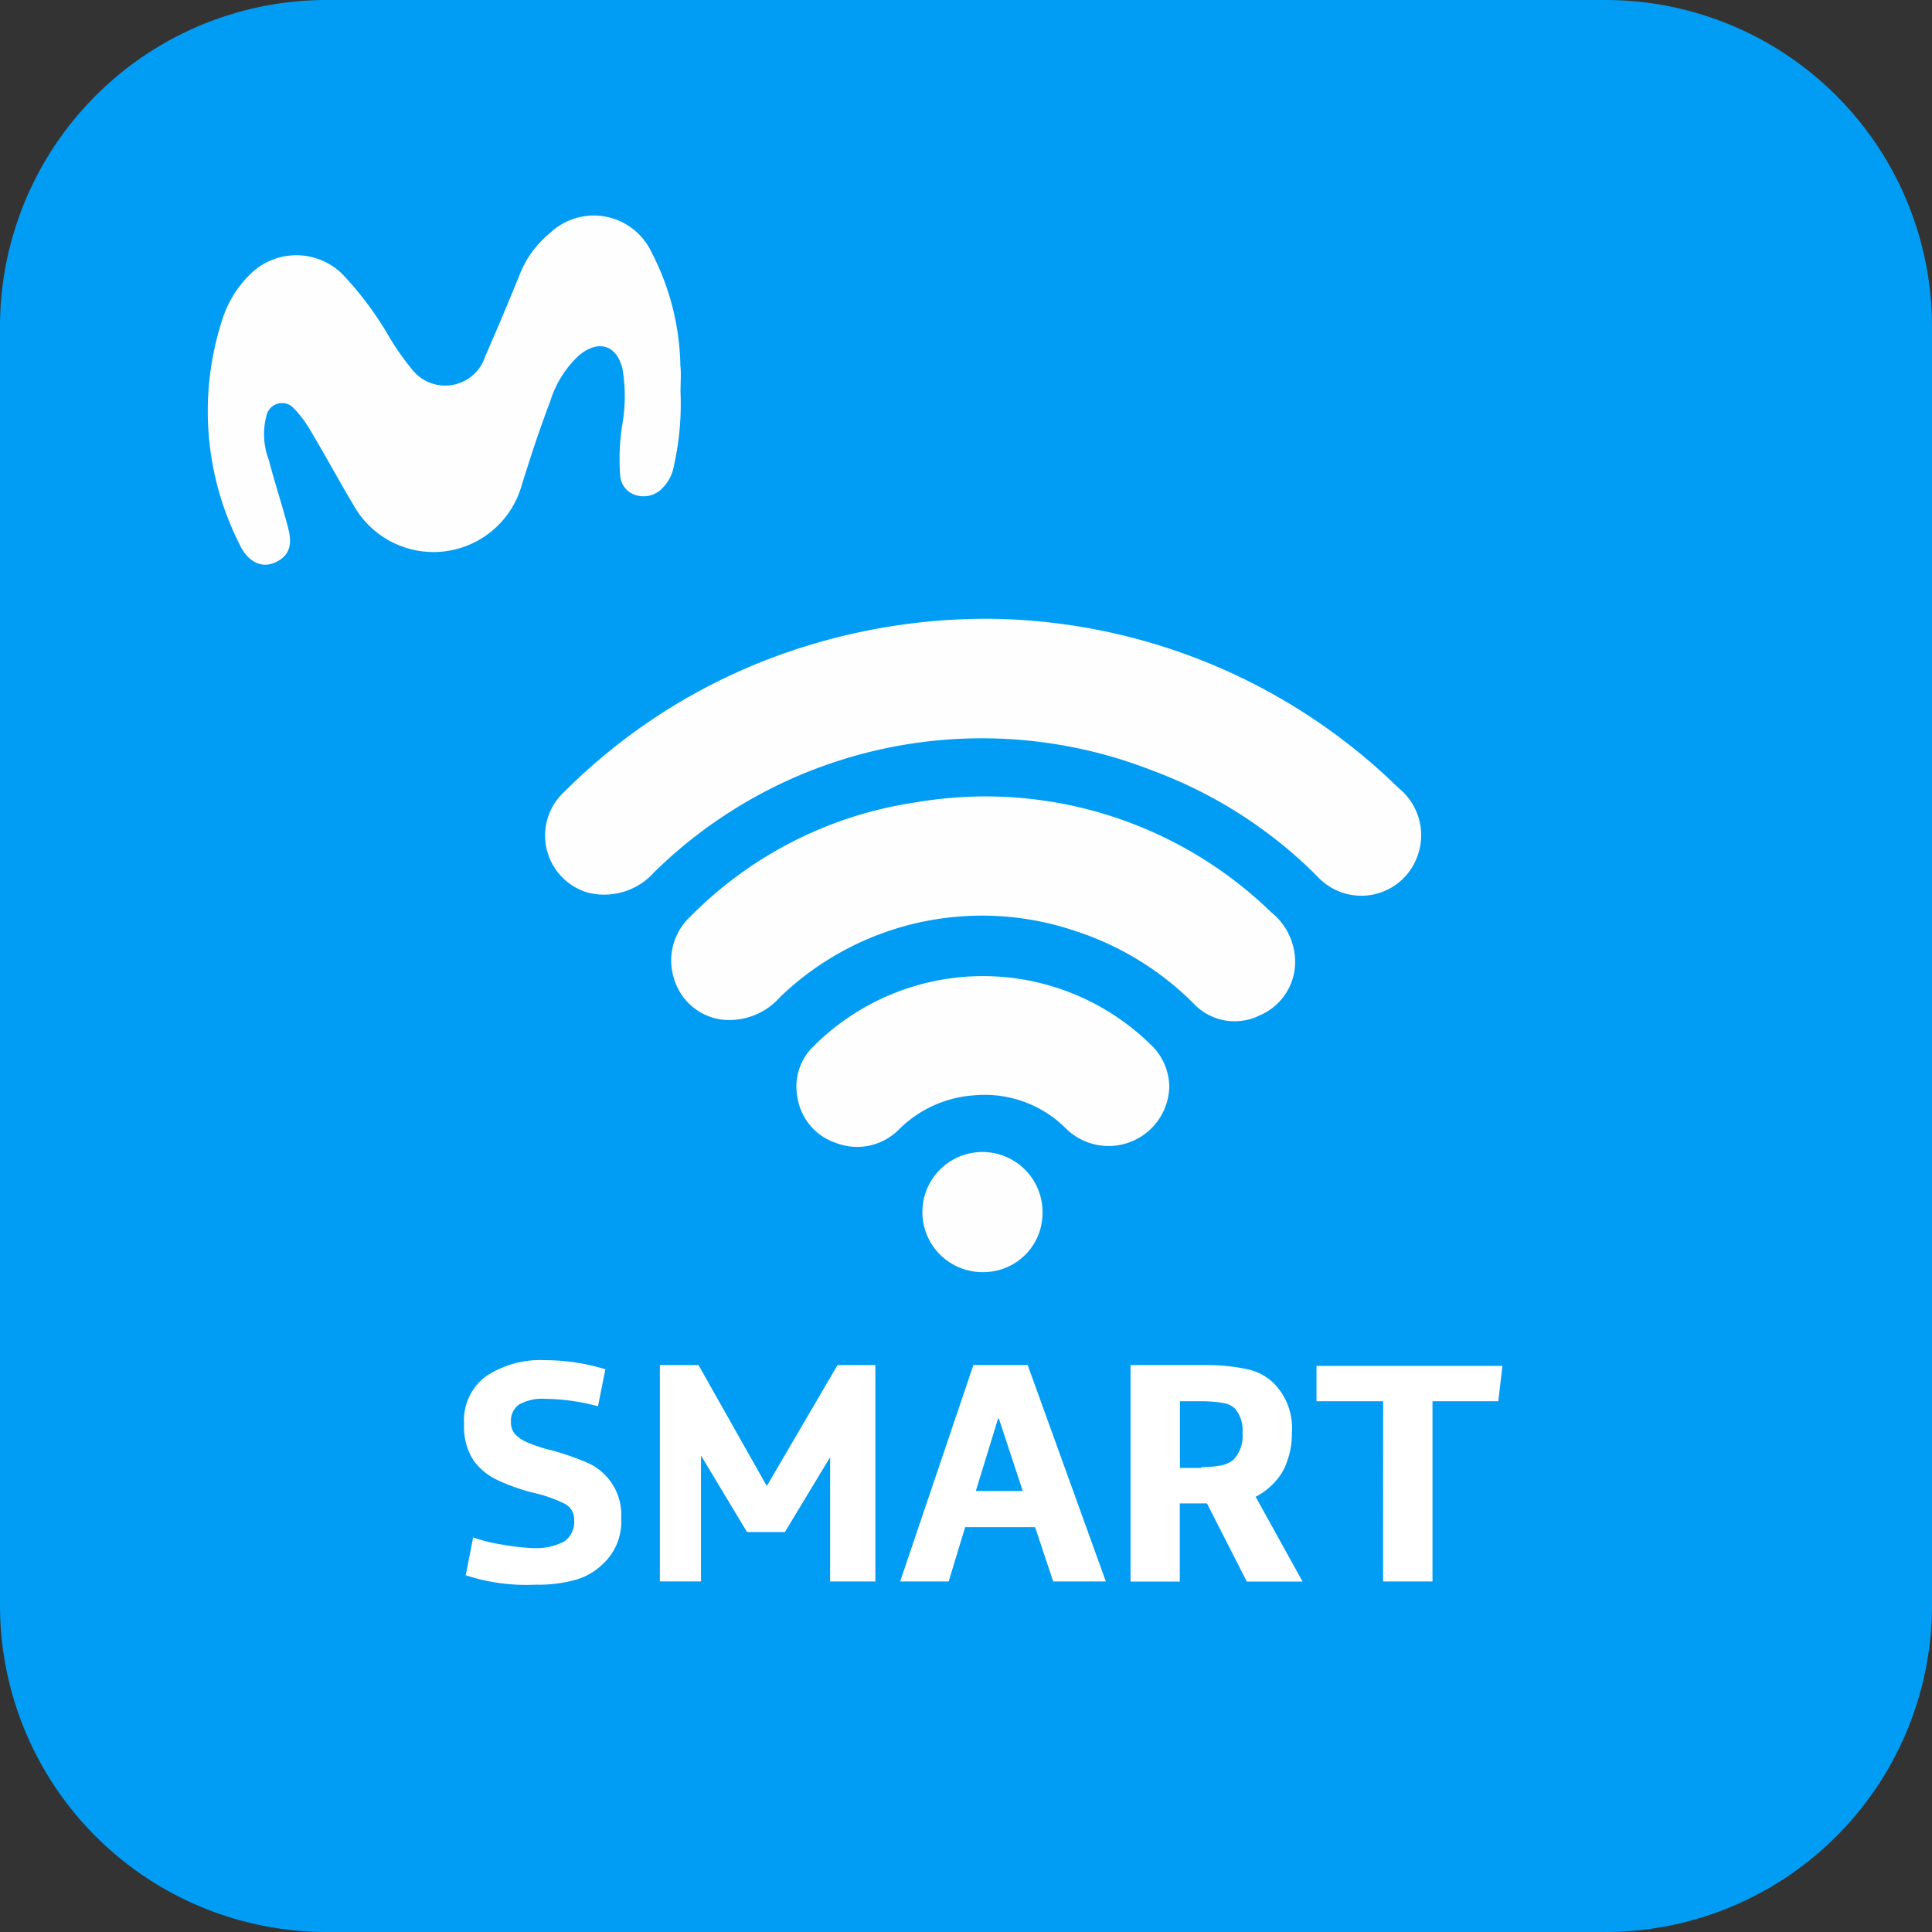
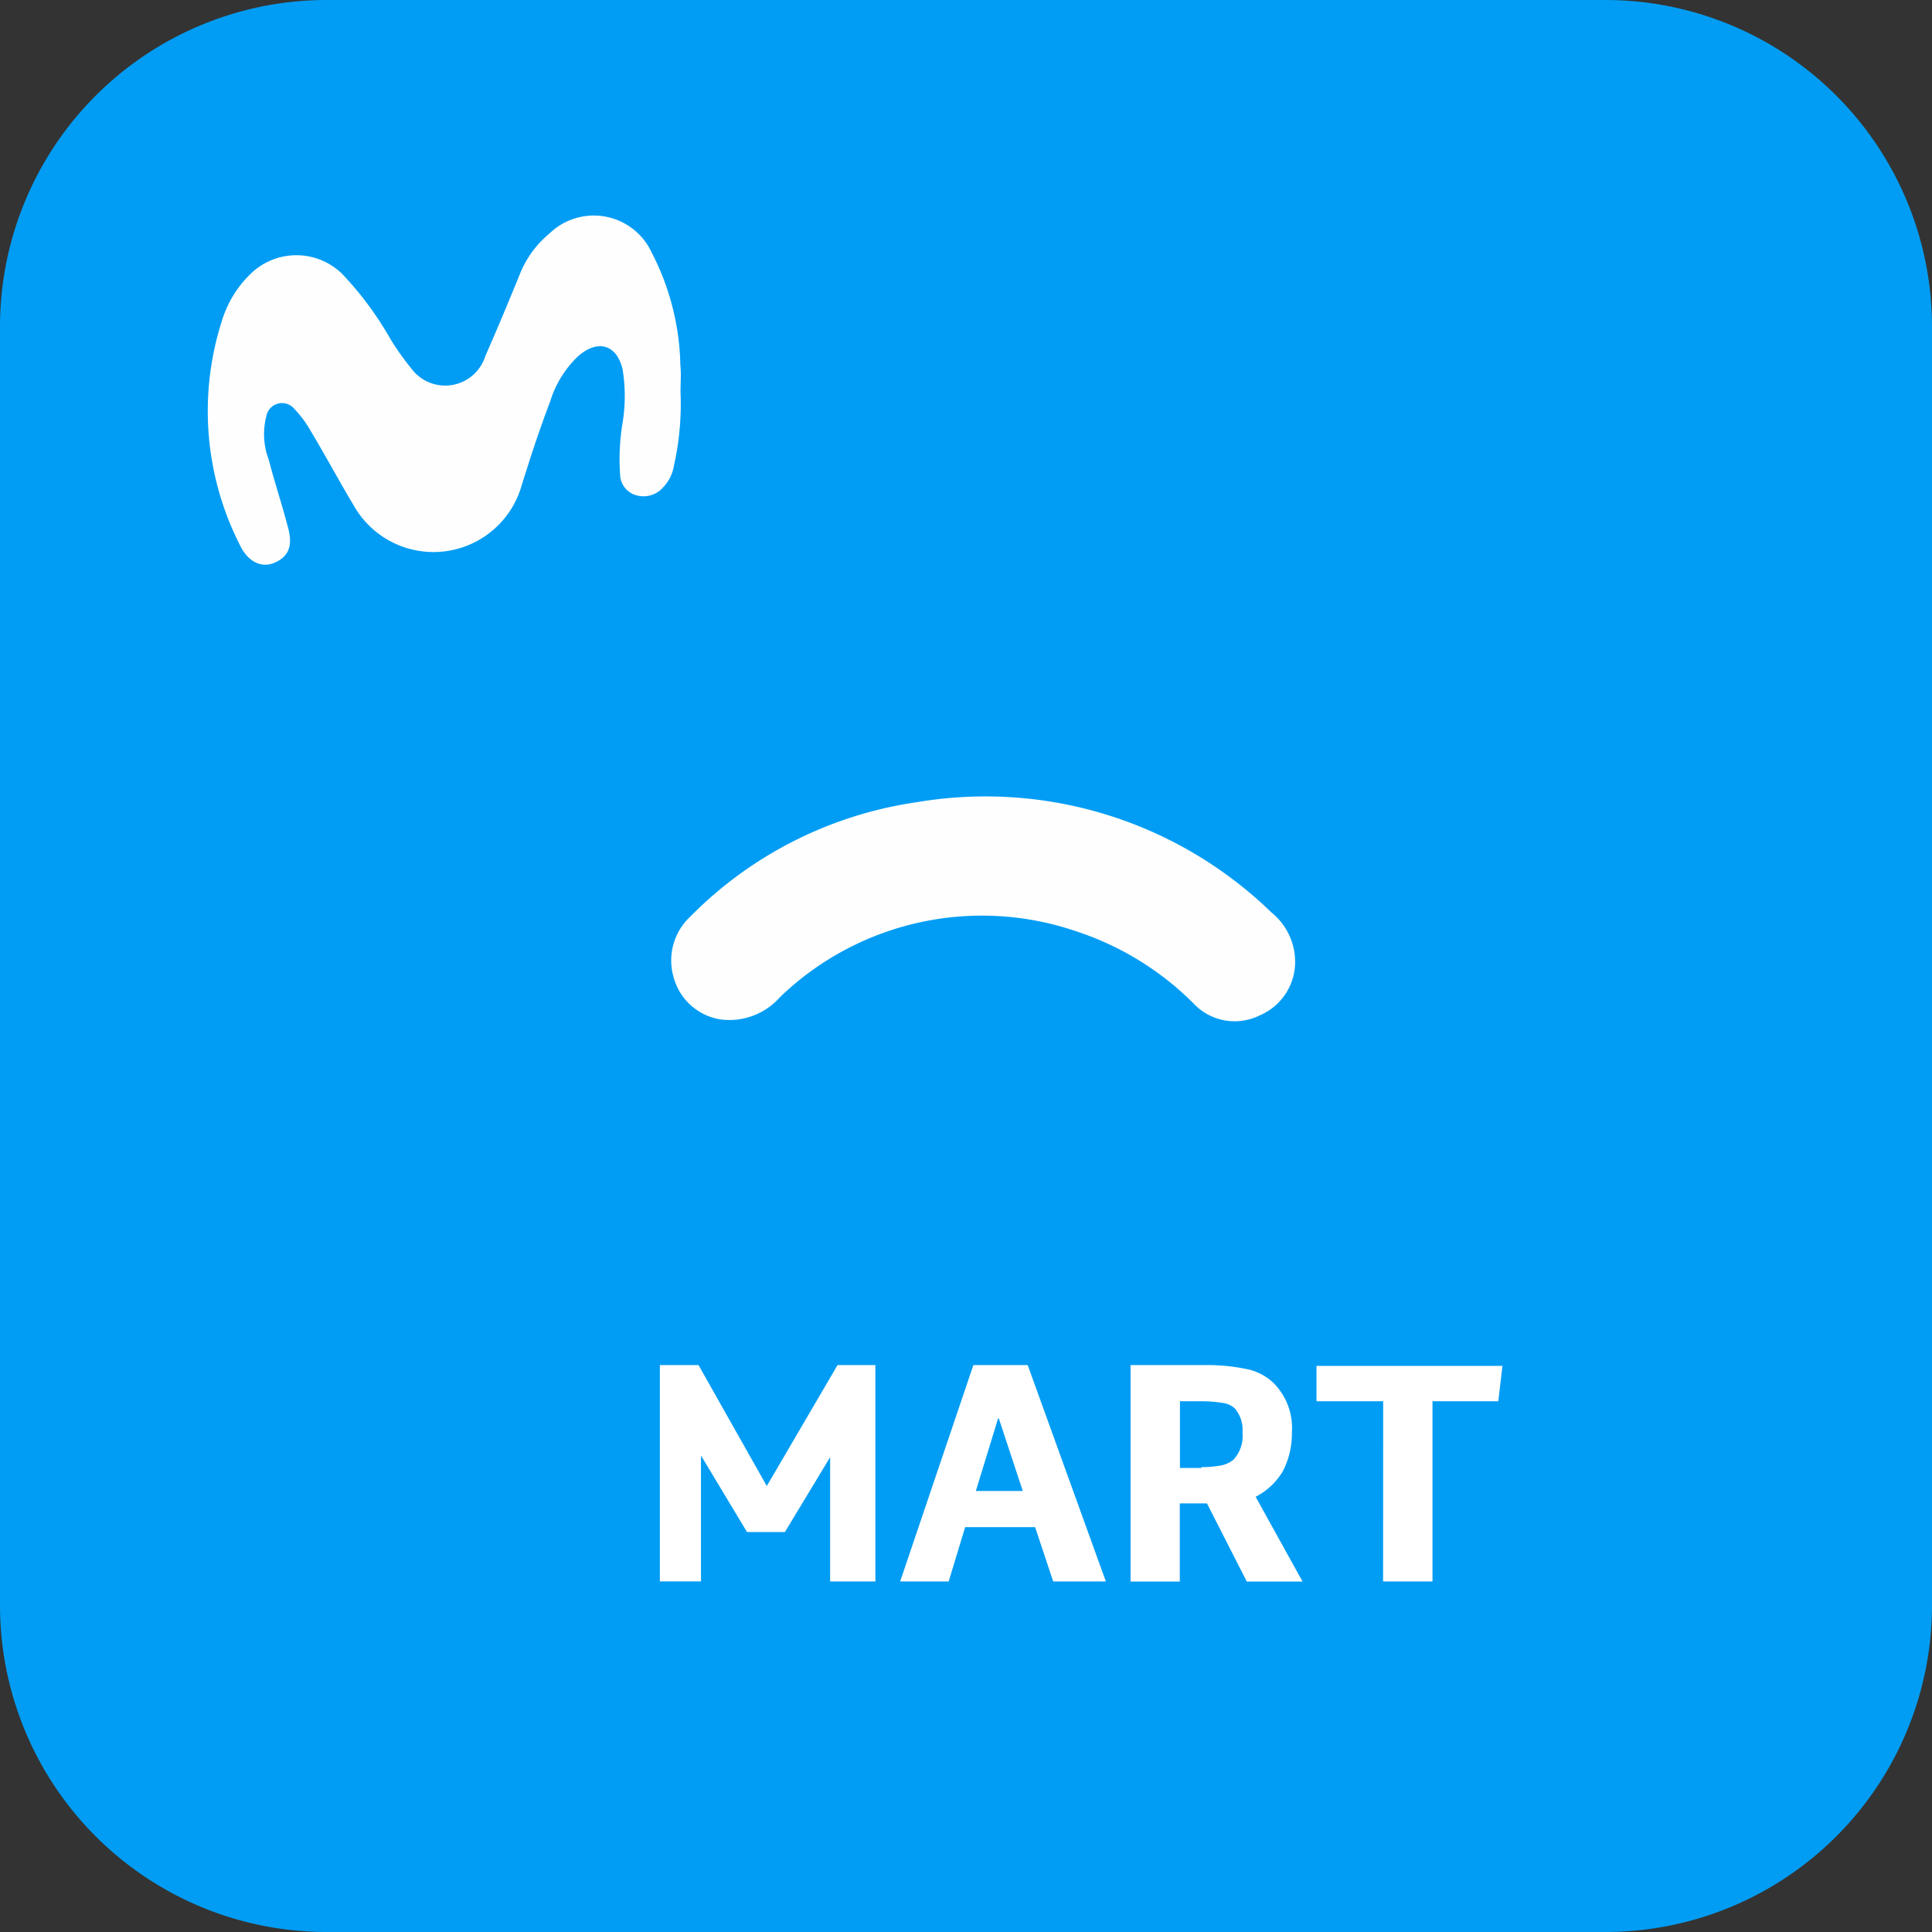
<svg xmlns="http://www.w3.org/2000/svg" id="Grupo_15884" data-name="Grupo 15884" width="24.251" height="24.251" viewBox="0 0 24.251 24.251">
  <rect x="0" y="0" width="24.251" height="24.251" fill="#333333" stroke="none" />
  <g id="Grupo_14147" data-name="Grupo 14147">
    <g id="icon-smart-wifi">
      <path id="XMLID_7995_" d="M20.751,24.851H4.7a4.1,4.1,0,0,1-4.1-4.1V4.7A4.1,4.1,0,0,1,4.7.6H20.751a4.1,4.1,0,0,1,4.1,4.1V20.751A4.1,4.1,0,0,1,20.751,24.851Z" transform="translate(-0.6 -0.6)" fill="#019df4" />
-       <path id="XMLID_1409_" d="M72.434,75.8a7.453,7.453,0,0,1,5.144,2.128.76.76,0,0,1,.227.868.748.748,0,0,1-1.25.238A5.714,5.714,0,0,0,74.5,77.711a5.87,5.87,0,0,0-6.269,1.27.84.84,0,0,1-.826.258.746.746,0,0,1-.3-1.27,7.355,7.355,0,0,1,3.109-1.849A7.641,7.641,0,0,1,72.434,75.8Z" transform="translate(-60.019 -68.033)" fill="#fefefe" />
      <path id="XMLID_1410_" d="M31.75,29.023a3.543,3.543,0,0,1-.083.93.512.512,0,0,1-.134.269.327.327,0,0,1-.341.1.276.276,0,0,1-.2-.258,2.751,2.751,0,0,1,.031-.651,2.092,2.092,0,0,0,0-.671c-.072-.31-.31-.382-.558-.165a1.314,1.314,0,0,0-.351.568c-.134.351-.248.7-.361,1.064a1.15,1.15,0,0,1-2.107.238c-.186-.31-.351-.62-.537-.93a1.4,1.4,0,0,0-.207-.279.2.2,0,0,0-.351.093.9.9,0,0,0,.031.547c.072.279.165.558.238.837.052.186.052.361-.165.454-.165.072-.341-.01-.444-.238a3.708,3.708,0,0,1-.217-2.8,1.381,1.381,0,0,1,.361-.589.823.823,0,0,1,1.146,0,4.186,4.186,0,0,1,.6.806,3.189,3.189,0,0,0,.269.382.528.528,0,0,0,.93-.155c.155-.351.3-.7.444-1.054a1.275,1.275,0,0,1,.362-.485.8.8,0,0,1,1.281.238,3.2,3.2,0,0,1,.361,1.415C31.76,28.8,31.75,28.909,31.75,29.023Z" transform="translate(-23.208 -24.106)" fill="#fefefe" />
      <path id="XMLID_1411_" d="M90.009,99.552a.73.73,0,0,1-.444.661.708.708,0,0,1-.837-.155,3.713,3.713,0,0,0-1.467-.9,3.654,3.654,0,0,0-3.718.826.846.846,0,0,1-.754.279.726.726,0,0,1-.578-.516.753.753,0,0,1,.207-.775,5,5,0,0,1,2.851-1.436,5.151,5.151,0,0,1,4.441,1.384A.8.8,0,0,1,90.009,99.552Z" transform="translate(-73.752 -87.468)" fill="#fefefe" />
-       <path id="XMLID_1412_" d="M102.07,120.606a.762.762,0,0,1-1.291.527,1.441,1.441,0,0,0-1.146-.423,1.478,1.478,0,0,0-.961.434.738.738,0,0,1-.785.165.719.719,0,0,1-.485-.578.7.7,0,0,1,.207-.64,3.008,3.008,0,0,1,4.235-.01A.732.732,0,0,1,102.07,120.606Z" transform="translate(-87.393 -106.962)" fill="#fefefe" />
-       <path id="XMLID_1413_" d="M114.208,141.364a.741.741,0,0,1-.744.744.754.754,0,1,1,.744-.744Z" transform="translate(-101.122 -126.14)" fill="#fefefe" />
      <g id="XMLID_14_" transform="translate(5.825 17.073)">
-         <path id="XMLID_15_" d="M57.021,168.6l.093-.475a2.065,2.065,0,0,0,.382.093,2.768,2.768,0,0,0,.362.041.782.782,0,0,0,.4-.083.3.3,0,0,0,.124-.269.217.217,0,0,0-.124-.207,1.732,1.732,0,0,0-.382-.134,2.428,2.428,0,0,1-.444-.155.786.786,0,0,1-.31-.248A.776.776,0,0,1,57,166.7a.687.687,0,0,1,.279-.6,1.231,1.231,0,0,1,.733-.2,2.647,2.647,0,0,1,.4.031,2.7,2.7,0,0,1,.362.083l-.093.465a2.6,2.6,0,0,0-.651-.093.6.6,0,0,0-.341.072.247.247,0,0,0-.1.217.218.218,0,0,0,.062.165.45.45,0,0,0,.165.1,1.593,1.593,0,0,0,.289.093,3.576,3.576,0,0,1,.444.155.712.712,0,0,1,.423.7.718.718,0,0,1-.227.568.8.8,0,0,1-.341.2,1.706,1.706,0,0,1-.5.062A2.436,2.436,0,0,1,57.021,168.6Z" transform="translate(-57 -165.9)" fill="#fff" />
        <path id="XMLID_17_" d="M80.8,166.5h.485l.857,1.518.888-1.518h.475v2.716h-.568v-1.56l-.568.94h-.475l-.578-.961v1.58H80.8Z" transform="translate(-78.342 -166.438)" fill="#fff" />
        <path id="XMLID_19_" d="M110.919,166.5h.682l.981,2.716h-.661l-.227-.682h-.878l-.207.682H110Zm.62,1.58-.3-.909h-.01l-.279.909Z" transform="translate(-104.526 -166.438)" fill="#fff" />
        <path id="XMLID_22_" d="M138,166.5h.93a2.412,2.412,0,0,1,.537.052.68.68,0,0,1,.331.176.8.8,0,0,1,.227.62,1.021,1.021,0,0,1-.114.485.848.848,0,0,1-.341.32l.589,1.064h-.7l-.5-.981h-.341v.981H138Zm.888,1.281a1.487,1.487,0,0,0,.248-.021.36.36,0,0,0,.155-.072.434.434,0,0,0,.114-.341.416.416,0,0,0-.093-.3.271.271,0,0,0-.155-.072,1.622,1.622,0,0,0-.258-.021h-.279v.837h.269Z" transform="translate(-129.634 -166.438)" fill="#fff" />
        <path id="XMLID_25_" d="M161.437,167.044H160.6V166.6h2.334l-.052.444h-.826v2.262h-.62Z" transform="translate(-149.9 -166.528)" fill="#fff" />
      </g>
    </g>
  </g>
</svg>